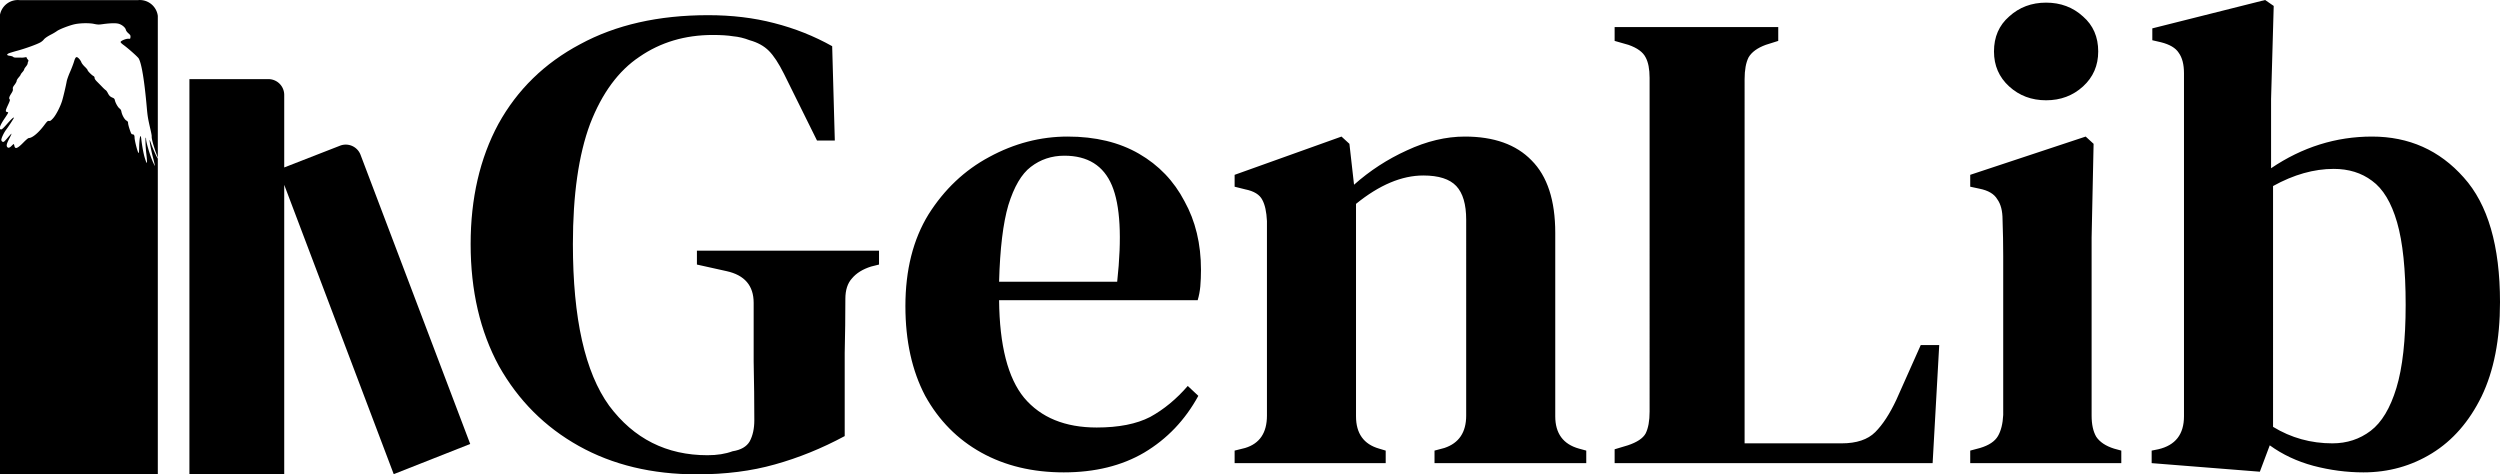
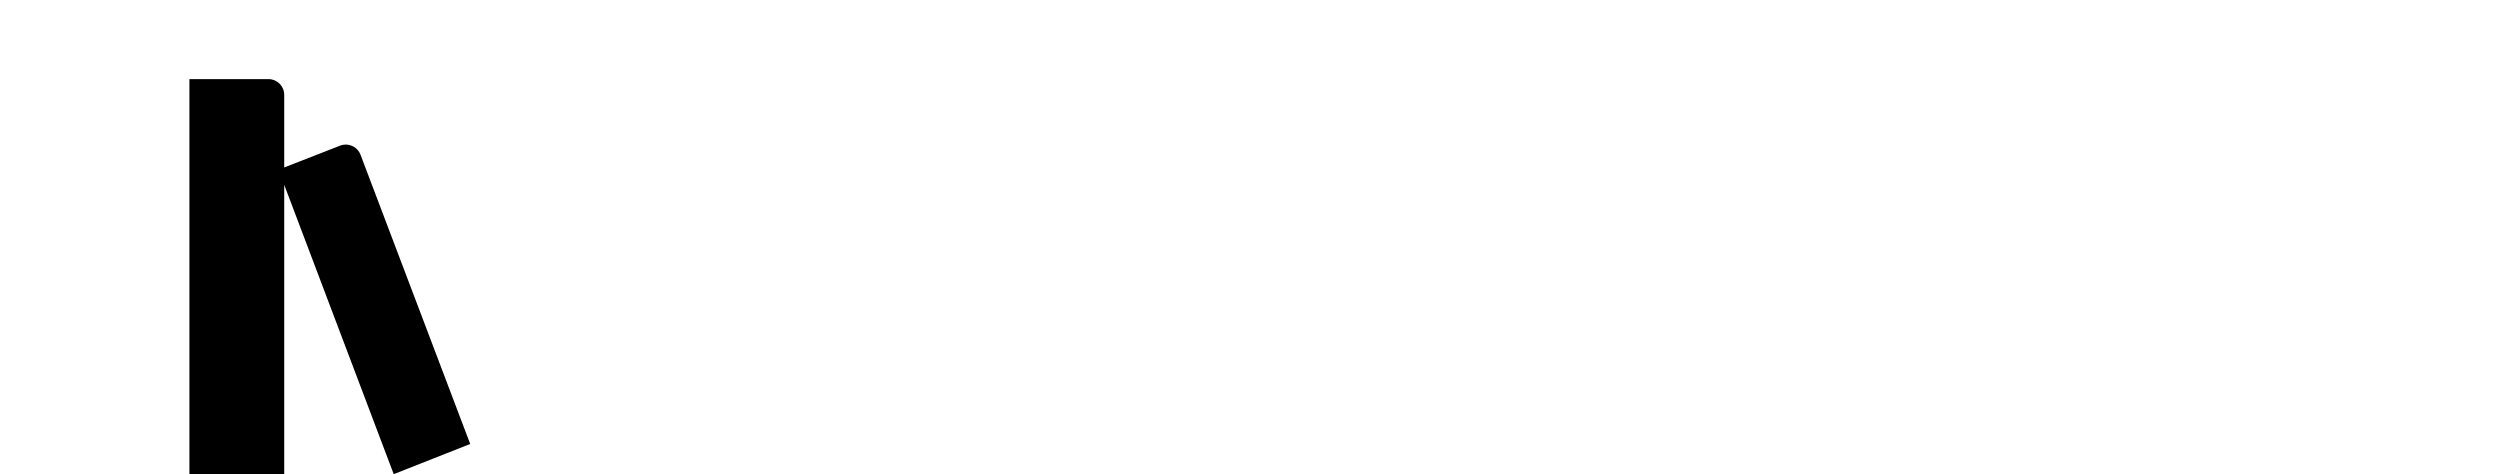
<svg xmlns="http://www.w3.org/2000/svg" xmlns:ns1="http://sodipodi.sourceforge.net/DTD/sodipodi-0.dtd" xmlns:ns2="http://www.inkscape.org/namespaces/inkscape" width="1686.505" height="320" viewBox="0 0 1686.505 320" version="1.1" id="svg1" ns1:docname="genlib-logo.svg" ns2:version="1.4 (e7c3feb1, 2024-10-09)">
  <ns1:namedview id="namedview1" pagecolor="#505050" bordercolor="#ffffff" borderopacity="1" ns2:showpageshadow="0" ns2:pageopacity="0" ns2:pagecheckerboard="1" ns2:deskcolor="#d1d1d1" ns2:zoom="0.33613834" ns2:cx="690.19202" ns2:cy="223.12242" ns2:window-width="1728" ns2:window-height="1051" ns2:window-x="0" ns2:window-y="38" ns2:window-maximized="1" ns2:current-layer="svg1" />
  <defs id="defs1" />
-   <path style="font-size:320px;line-height:1.25;font-family:'DM Serif Text';-inkscape-font-specification:'DM Serif Text';font-variant-ligatures:none;font-variation-settings:'wght' 700;letter-spacing:0px;white-space:pre;display:inline;fill:#000000;stroke-width:1" d="m 470.149,320 q -45.396,0 -79.666,-19.138 -34.27,-19.138 -53.853,-53.853 -19.138,-35.16 -19.138,-82.337 0,-46.287 18.693,-81.001 19.138,-34.715 55.188,-53.853 36.05,-19.583 86.342,-19.583 24.033,0 44.506,5.341 20.918,5.341 39.166,15.577 l 1.78,63.644 H 551.15 L 528.897,49.847 q -5.341,-10.682 -10.236,-15.577 -4.896,-4.896 -12.907,-7.121 -5.786,-2.225 -11.127,-2.67 -5.341,-0.89 -13.797,-0.89 -28.039,0 -49.402,14.687 -21.363,14.242 -33.38,45.396 -11.572,31.154 -11.572,81.001 0,75.216 24.478,109.04 24.924,33.38 66.314,33.38 9.791,0 16.912,-2.67 8.456,-1.335 11.572,-6.676 3.115,-5.786 3.115,-14.242 0,-18.248 -0.445,-39.611 0,-21.808 0,-39.611 0,-17.357 -18.248,-21.363 l -20.028,-4.451 v -9.346 h 122.837 v 9.346 l -5.341,1.335 q -8.456,2.67 -12.907,8.011 -4.451,4.896 -4.451,13.797 0,17.803 -0.445,36.495 0,18.248 0,36.94 v 19.138 Q 546.699,306.648 522.666,313.324 499.078,320 470.149,320 Z M 720.274,92.128 q 28.039,0 48.067,11.572 20.028,11.572 30.709,32.045 11.127,20.028 11.127,46.287 0,5.786 -0.445,11.127 -0.445,4.896 -1.78,9.346 H 673.987 q 0.445,45.841 16.912,65.869 16.912,20.028 48.957,20.028 22.253,0 36.05,-7.121 13.797,-7.566 25.369,-20.918 l 7.121,6.676 q -13.352,24.478 -36.495,38.275 -22.698,13.352 -54.298,13.352 -31.599,0 -55.633,-13.352 -24.033,-13.352 -37.83,-38.275 -13.352,-25.369 -13.352,-60.529 0,-36.495 15.577,-61.864 16.022,-25.369 40.946,-38.72 25.369,-13.797 52.962,-13.797 z m -2.225,12.907 q -12.907,0 -22.698,7.566 -9.346,7.121 -15.132,25.814 -5.341,18.248 -6.231,51.627 h 79.666 q 4.896,-44.951 -3.561,-64.979 -8.456,-20.028 -32.045,-20.028 z m 114.826,207.399 v -8.456 l 7.121,-1.78 q 14.687,-4.451 14.687,-21.808 V 149.096 q -0.445,-9.346 -3.115,-14.242 -2.67,-5.341 -11.572,-7.121 l -7.121,-1.78 v -8.011 l 72.1,-25.814 5.341,4.896 3.115,27.594 q 16.022,-14.242 35.605,-23.143 20.028,-9.346 39.166,-9.346 29.374,0 44.951,16.022 16.022,16.022 16.022,48.957 v 123.727 q 0,17.357 16.022,21.808 l 4.896,1.335 v 8.456 H 967.729 v -8.456 l 6.676,-1.78 q 14.687,-4.896 14.687,-21.808 V 148.206 q 0,-15.577 -6.676,-22.698 -6.676,-7.121 -22.253,-7.121 -21.808,0 -45.396,19.138 V 280.834 q 0,17.357 15.577,21.808 l 4.451,1.335 v 8.456 z m 256.356,0 v -9.346 l 8.901,-2.67 q 9.346,-3.115 12.017,-8.011 2.67,-5.341 2.67,-14.687 V 52.517 q 0,-8.901 -2.67,-13.797 -2.67,-5.341 -11.572,-8.456 l -9.346,-2.67 v -9.346 h 110.376 v 9.346 l -8.456,2.67 q -8.456,3.115 -11.572,8.456 -2.67,5.341 -2.67,14.687 V 299.082 h 65.424 q 15.132,0 22.698,-7.566 7.566,-7.566 14.242,-21.808 l 16.467,-36.94 h 12.462 l -4.451,79.666 z M 1380.302,67.65 q -14.687,0 -24.924,-9.346 -10.236,-9.346 -10.236,-23.588 0,-14.687 10.236,-23.588 10.236,-9.346 24.924,-9.346 14.687,0 24.924,9.346 10.236,8.901 10.236,23.588 0,14.242 -10.236,23.588 -10.236,9.346 -24.924,9.346 z m -51.182,244.784 v -8.456 l 6.676,-1.78 q 8.901,-2.67 12.017,-8.011 3.115,-5.341 3.561,-14.242 v -81.892 q 0,-13.797 0,-25.369 0,-12.017 -0.445,-24.478 0,-8.901 -3.561,-13.797 -3.115,-5.341 -12.017,-7.121 l -6.231,-1.335 v -8.011 l 77.886,-25.814 5.341,4.896 -1.335,63.199 v 120.167 q 0,8.901 3.115,14.242 3.561,5.341 12.017,8.011 l 4.896,1.335 v 8.456 z m 195.382,5.786 -72.99,-5.786 v -8.456 l 4.451,-0.89 q 17.357,-4.006 17.357,-22.253 V 49.402 q 0,-8.901 -3.561,-13.797 -3.115,-4.896 -12.017,-7.121 l -5.786,-1.335 V 19.138 L 1528.063,0 l 5.786,4.006 -1.78,62.754 v 46.732 q 31.599,-21.363 68.095,-21.363 37.385,0 61.864,27.594 24.478,27.149 24.478,84.117 0,37.83 -12.462,63.644 -12.462,25.369 -33.38,38.275 -20.918,12.907 -46.287,12.907 -16.912,0 -33.825,-4.451 -16.467,-4.451 -29.374,-13.797 z m 48.957,-19.138 q 14.687,0 25.814,-8.456 11.127,-8.456 17.358,-28.929 6.231,-20.473 6.231,-56.078 0,-35.605 -5.786,-55.633 -5.786,-20.028 -16.912,-28.039 -10.681,-8.011 -25.814,-8.011 -20.028,0 -40.946,11.572 V 287.955 q 18.247,11.127 40.056,11.127 z" id="text3" aria-label="GenLib" />
  <g ns2:groupmode="layer" id="layer1" ns2:label="logomark" transform="matrix(0.391,0,0,0.391,-276.986,43.031)" style="stroke-width:2.556">
-     <path id="path5" style="stroke-width:2.556" class="clr-i-solid clr-i-solid-path-1" d="m 742.136,-109.858 a 31.352,31.352 0 0 0 -34.078,27.262 V 708.015 H 980.683 V -82.596 a 31.352,31.352 0 0 0 -34.078,-27.262 z m 116.188,39.873 c 4.591,0.079 8.875,0.448 12.104,1.125 6.316,1.325 8.377,1.407 14.402,0.572 14.485,-2.008 24.121,-2.195 29.025,-0.566 5.566,1.849 10.867,6.461 11.68,10.164 0.372,1.695 2.059,4.027 4.412,6.098 3.361,2.958 3.779,3.723 3.549,6.475 -0.256,3.048 -0.336,3.115 -3.623,2.914 -4.208,-0.256 -13.455,3.677 -13.428,5.711 0,0.765 2.046,2.842 4.525,4.617 8.058,5.771 25.074,20.838 26.709,23.65 5.011,8.621 9.87,38.15 14.016,85.184 1.3,14.75 1.944,18.526 6.615,38.791 1.093,4.741 1.911,9.395 1.818,10.344 -0.411,4.212 3.344,17.822 9.143,33.133 0.976,2.576 1.591,4.869 1.365,5.094 -0.657,0.657 -8.164,-15.933 -11.252,-24.865 -1.556,-4.504 -2.858,-7.607 -2.893,-6.896 -0.155,3.287 2.891,18.902 6.035,30.918 1.906,7.285 3.3,13.411 3.1,13.611 -0.202,0.202 -1.922,-3.239 -3.826,-7.643 -5.202,-12.033 -11.41,-33.321 -11.41,-39.125 0,-1.296 -0.256,-2.1 -0.572,-1.787 -0.903,0.904 -0.342,16.095 1.018,27.578 2.18,18.399 1.485,20.444 -2.557,7.525 -2.209,-7.062 -4.917,-21.519 -6.107,-32.627 -1.299,-12.115 -3.495,-2.016 -3.758,17.281 -0.052,3.674 -0.452,6.682 -0.893,6.682 -1.37,0 -6.93,-21.331 -6.965,-26.723 -0.03,-3.862 -1.118,-5.554 -3.611,-5.582 -1.732,-0.03 -2.339,-1.064 -4.766,-8.211 -1.528,-4.504 -2.788,-9.462 -2.801,-11.02 -0.03,-2.309 -0.576,-3.157 -3.033,-4.607 -3.27,-1.929 -7.513,-9.668 -8.564,-15.623 -0.391,-2.215 -1.403,-3.847 -3.207,-5.172 -2.807,-2.062 -7.008,-9.534 -8.039,-14.301 -0.486,-2.247 -1.318,-3.167 -3.771,-4.18 -4.281,-1.767 -5.99,-3.437 -8.41,-8.209 -1.133,-2.235 -2.741,-4.432 -3.57,-4.883 -0.831,-0.45 -3.447,-2.85 -5.818,-5.332 -2.37,-2.482 -6.347,-6.538 -8.836,-9.014 -3.14,-3.122 -4.525,-5.185 -4.525,-6.736 0,-1.45 -0.682,-2.585 -1.939,-3.229 -2.95,-1.509 -10.129,-8.744 -10.129,-10.209 0,-0.711 -2.186,-3.36 -4.855,-5.885 -2.685,-2.539 -5.319,-5.949 -5.898,-7.633 -0.575,-1.674 -2.303,-4.375 -3.838,-6.002 -4.639,-4.919 -6.224,-3.99 -9.004,5.279 -1.13,3.766 -4.188,11.697 -6.797,17.623 -2.608,5.926 -5.158,13.103 -5.666,15.947 -1.458,8.166 -5.901,27.005 -7.93,33.619 -3.157,10.297 -10.574,24.625 -15.582,30.105 -3.872,4.235 -4.89,4.903 -7.008,4.592 -2.258,-0.332 -3.002,0.337 -8.418,7.541 -9.775,13.005 -20.465,21.9 -26.391,21.961 -1.142,0 -4.642,2.895 -9.369,7.717 -10.315,10.517 -14.396,12.013 -15.578,5.709 -0.316,-1.685 -0.844,-3.062 -1.172,-3.062 -0.328,0 -1.88,1.324 -3.447,2.941 -3.385,3.492 -5.67,4.271 -7.416,2.525 -2.215,-2.215 -1.414,-5.988 3.096,-14.555 2.405,-4.571 4.189,-8.496 3.963,-8.723 -0.226,-0.226 -3.011,2.692 -6.188,6.486 -3.176,3.795 -6.316,7.107 -6.979,7.361 -1.924,0.738 -3.762,-0.369 -4.322,-2.6 -0.64,-2.554 4.065,-12.76 8.613,-18.688 3.8,-4.952 13.465,-19.865 13.107,-20.223 -0.901,-0.901 -4.134,2.033 -11.789,10.697 -6.702,7.587 -9.152,9.812 -10.57,9.609 -4.226,-0.601 -1.931,-7.06 7.318,-20.598 2.782,-4.073 5.059,-7.827 5.059,-8.344 0,-0.517 -0.87,-1.064 -1.932,-1.215 -3.065,-0.437 -2.77,-2.655 1.586,-11.916 3.109,-6.61 3.841,-8.916 3.074,-9.682 -1.739,-1.738 -1.097,-4.366 2.404,-9.887 2.699,-4.255 3.304,-5.928 2.965,-8.189 -0.353,-2.351 0.178,-3.627 3.064,-7.385 1.92,-2.498 3.492,-5.45 3.492,-6.559 0,-1.125 1.526,-3.749 3.449,-5.934 1.896,-2.155 3.447,-4.341 3.447,-4.859 0,-0.518 1.358,-2.447 3.018,-4.283 1.659,-1.837 3.016,-3.935 3.016,-4.662 0,-0.727 1.358,-2.947 3.018,-4.934 1.659,-1.986 3.018,-4.376 3.018,-5.311 0,-0.934 0.421,-2.486 0.936,-3.447 0.755,-1.41 0.589,-2.119 -0.861,-3.662 -0.989,-1.052 -1.799,-2.425 -1.799,-3.049 0,-0.851 -0.809,-0.973 -3.232,-0.49 -1.778,0.354 -4.202,0.584 -5.387,0.514 -1.185,-0.07 -4.709,-0.093 -7.83,-0.053 -4.049,0.054 -5.981,-0.294 -6.742,-1.211 -0.587,-0.707 -3.171,-1.548 -5.746,-1.869 -5.271,-0.659 -6.125,-2.19 -2.309,-4.143 1.302,-0.668 8.268,-2.817 15.479,-4.777 14.041,-3.818 33.741,-10.965 39.625,-14.377 1.98,-1.148 4.414,-3.153 5.408,-4.457 2.029,-2.661 6.696,-5.852 14.049,-9.605 2.725,-1.391 6.797,-3.849 9.051,-5.463 4.341,-3.11 20.163,-9.263 29.525,-11.482 5.905,-1.4 14.413,-2.076 22.064,-1.945 z" />
    <path d="M 1519.661,655.943 1330.459,157.041 a 27.262,27.262 0 0 0 -35.169,-15.812 l -96.509,37.622 V 53.716 a 27.262,27.262 0 0 0 -27.262,-27.262 H 1035.207 V 708.015 h 163.575 V 208.839 l 188.929,499.175 z" class="clr-i-solid clr-i-solid-path-2" id="path6" style="stroke-width:2.556" />
  </g>
</svg>